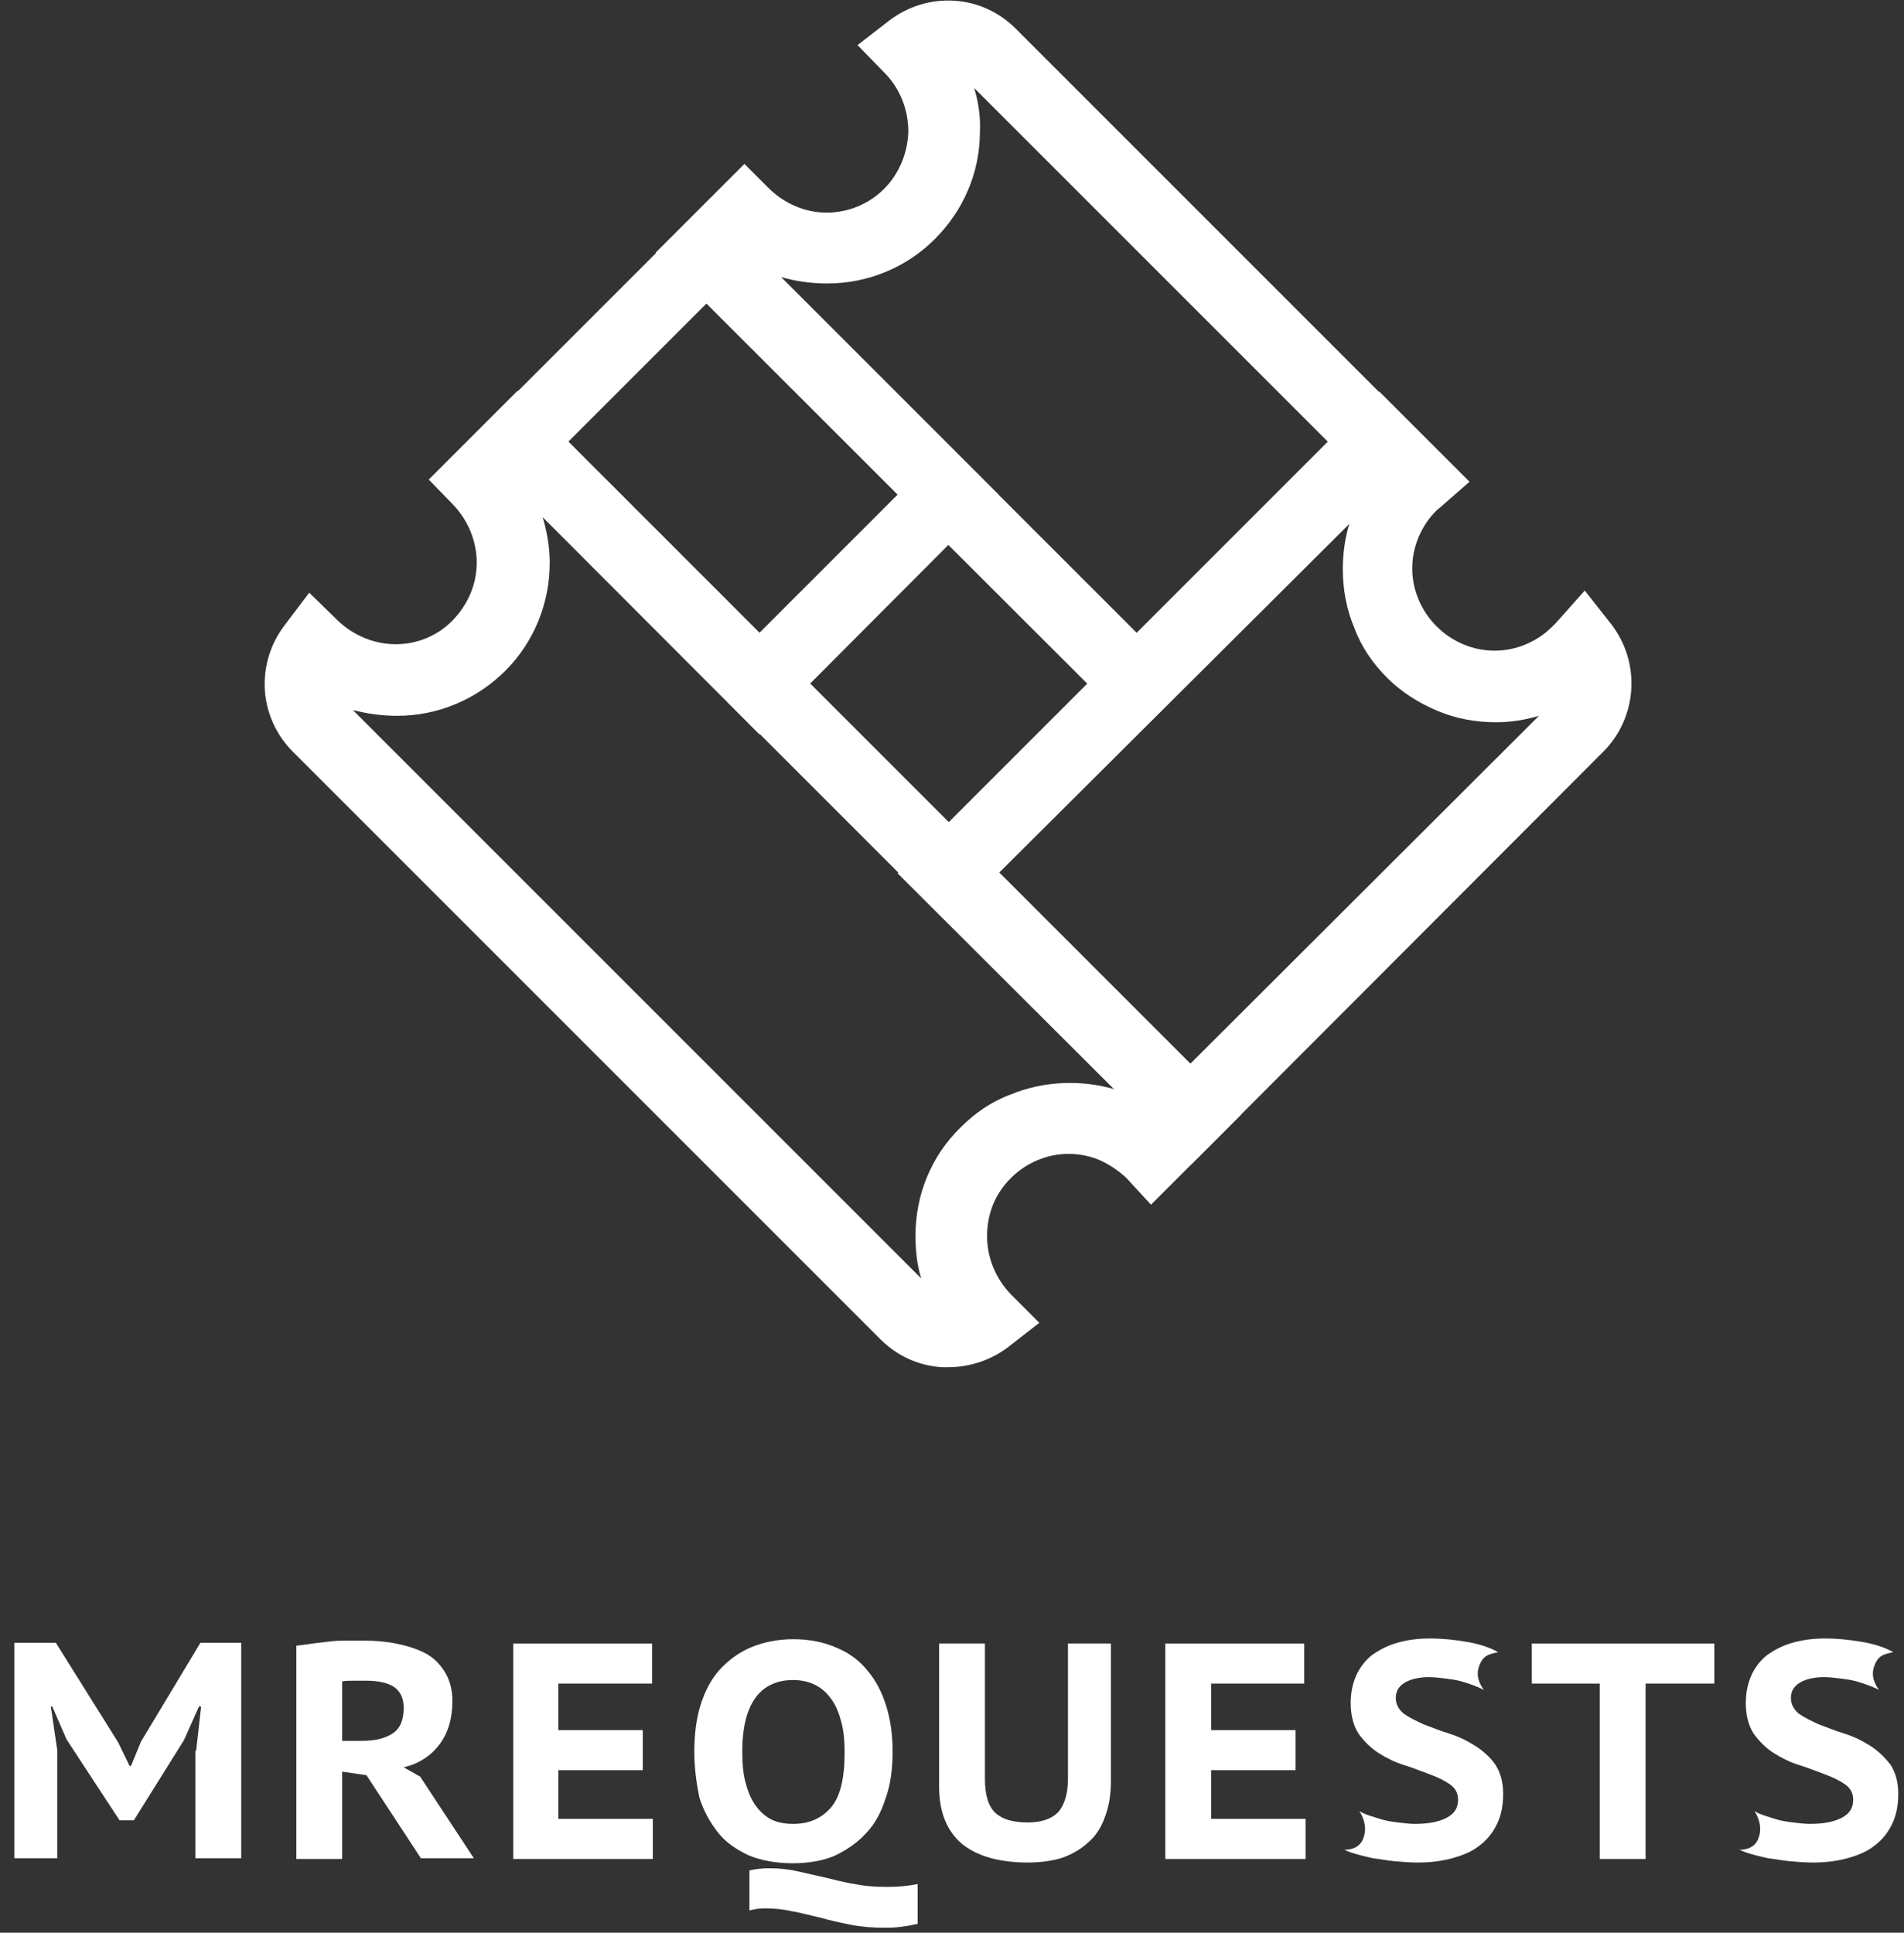
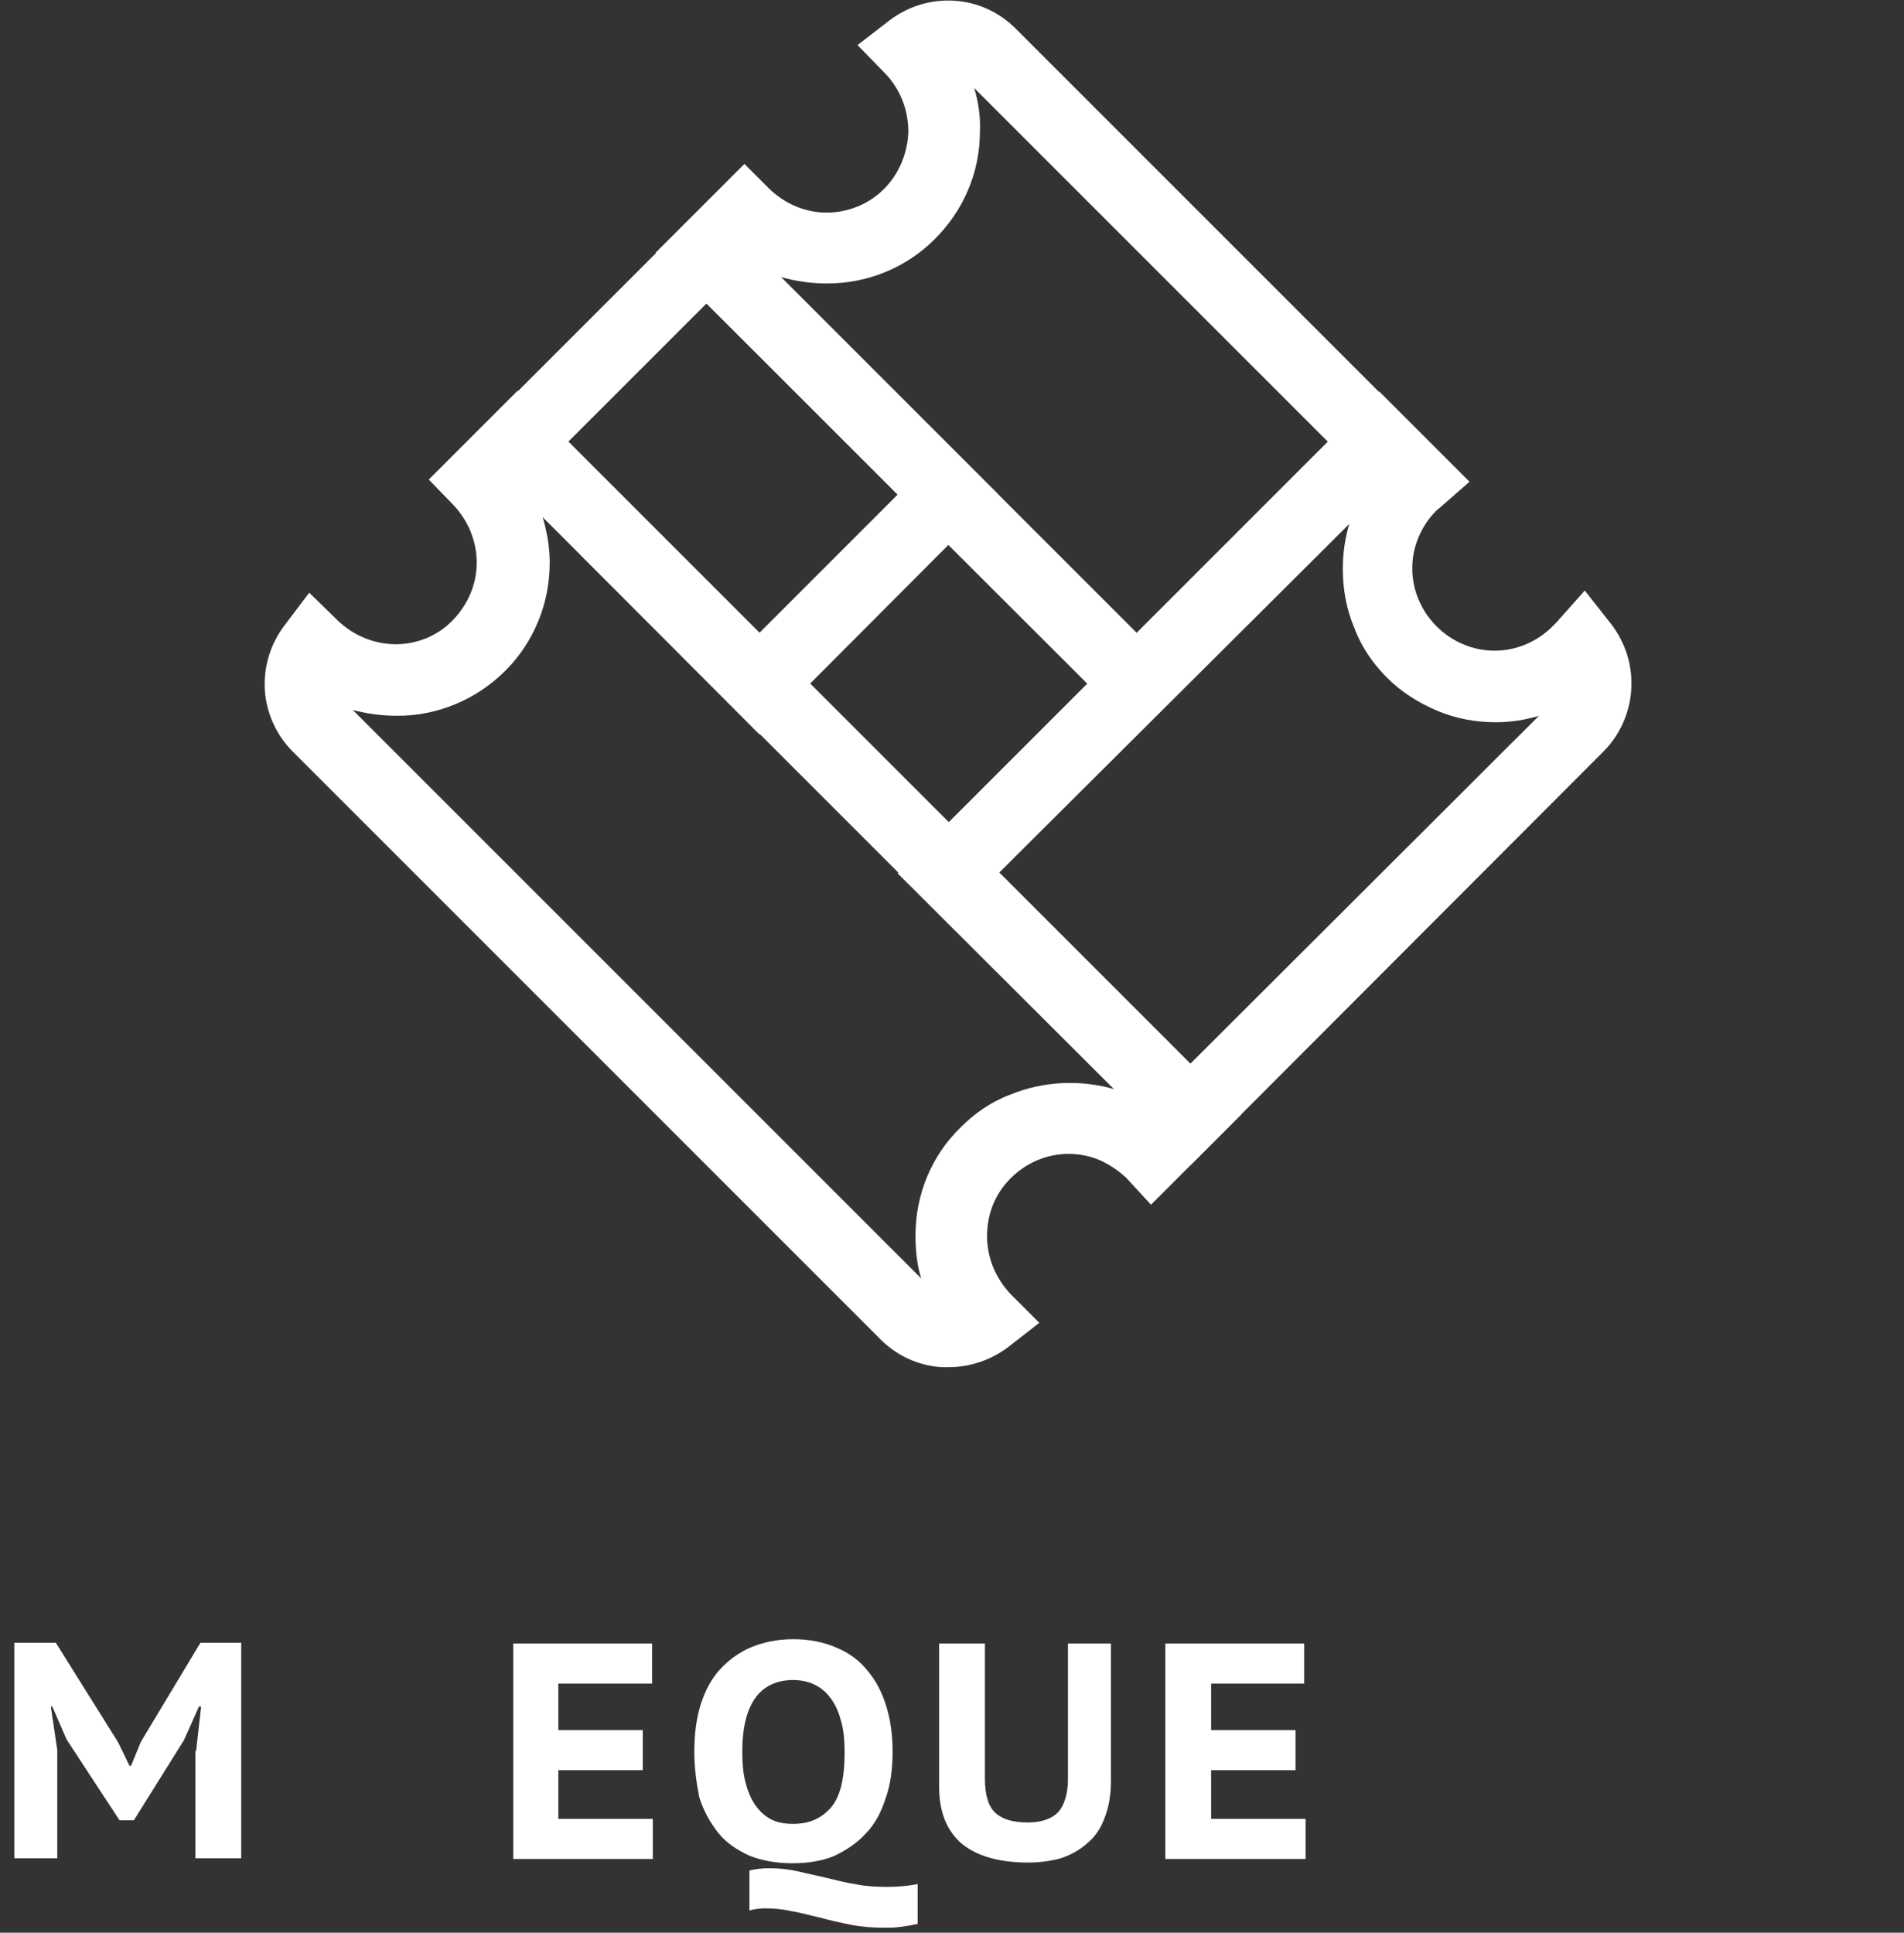
<svg xmlns="http://www.w3.org/2000/svg" width="266" height="270" viewBox="0 0 266 270" fill="none">
  <rect x="0" y="0" width="266" height="270" fill="#333333" stroke="none" />
-   <path d="M258.9 251.4C258.9 250.5 258.5 249.8 257.8 249.3C257.1 248.8 256.1 248.3 255 247.9C253.9 247.5 252.7 247 251.4 246.6C250.1 246.2 248.9 245.6 247.8 244.9C246.7 244.2 245.8 243.3 245 242.2C244.3 241.1 243.9 239.7 243.9 237.9C243.9 236.4 244.2 235.1 244.7 234C245.2 232.9 246 231.9 246.9 231.2C247.9 230.5 249 229.9 250.4 229.5C251.8 229.1 253.3 228.9 254.9 228.9C256.8 228.9 258.6 229.1 260.3 229.4C262 229.7 263.4 230.2 264.5 230.8C263.4 231.1 262.5 231.1 261.9 232.6C261.3 234.1 261.9 235.2 262.5 236.1C262.2 235.9 261.7 235.7 261.2 235.5C260.7 235.3 260.1 235.1 259.4 234.9C258.7 234.7 258 234.6 257.2 234.5C256.4 234.4 255.6 234.3 254.8 234.3C253.4 234.3 252.2 234.6 251.4 235.1C250.6 235.6 250.2 236.3 250.2 237.2C250.2 238.1 250.6 238.8 251.3 239.4C252 239.9 253 240.4 254.1 240.9C255.2 241.3 256.4 241.8 257.7 242.2C259 242.6 260.2 243.2 261.3 243.9C262.4 244.6 263.3 245.5 264.1 246.5C264.8 247.6 265.2 248.9 265.2 250.6C265.2 252.3 264.9 253.7 264.3 254.9C263.7 256.1 262.9 257.1 261.8 257.9C260.8 258.7 259.5 259.2 258.1 259.6C256.6 260 255 260.2 253.3 260.2C252.1 260.2 251 260.1 249.9 260C248.9 259.9 247.9 259.7 247 259.6C246.1 259.4 245.3 259.2 244.6 259C243.9 258.8 243.4 258.6 243 258.4C243 258.4 245.1 258.6 245.7 256.7C246.4 254.8 245.1 253 245.1 253C245.4 253.2 245.8 253.4 246.4 253.6C247 253.8 247.6 254 248.3 254.2C249 254.4 249.7 254.5 250.5 254.6C251.3 254.7 252.1 254.8 252.9 254.8C254.8 254.8 256.2 254.5 257.2 254C258.4 253.4 258.9 252.6 258.9 251.4Z" fill="white" />
-   <path d="M203.7 251.4C203.7 250.5 203.3 249.8 202.6 249.3C201.9 248.8 200.9 248.3 199.8 247.9C198.7 247.5 197.5 247 196.2 246.6C194.9 246.2 193.7 245.6 192.6 244.9C191.5 244.2 190.6 243.3 189.8 242.2C189.1 241.1 188.7 239.7 188.7 237.9C188.7 236.4 189 235.1 189.5 234C190 232.9 190.8 231.9 191.7 231.2C192.7 230.5 193.8 229.9 195.2 229.5C196.6 229.1 198.1 228.9 199.7 228.9C201.6 228.9 203.4 229.1 205.1 229.4C206.8 229.7 208.2 230.2 209.3 230.8C208.2 231.1 207.3 231.1 206.7 232.6C206.1 234.1 206.7 235.2 207.3 236.1C207 235.9 206.5 235.7 206 235.5C205.5 235.3 204.9 235.1 204.2 234.9C203.5 234.7 202.8 234.6 202 234.5C201.2 234.4 200.4 234.3 199.6 234.3C198.2 234.3 197 234.6 196.2 235.1C195.4 235.6 195 236.3 195 237.2C195 238.1 195.4 238.8 196.1 239.4C196.8 239.9 197.8 240.4 198.9 240.9C200 241.3 201.2 241.8 202.5 242.2C203.8 242.6 205 243.2 206.1 243.9C207.2 244.6 208.2 245.5 208.9 246.5C209.6 247.6 210 248.9 210 250.6C210 252.3 209.7 253.7 209.1 254.9C208.5 256.1 207.7 257.1 206.6 257.9C205.6 258.7 204.3 259.2 202.9 259.6C201.4 260 199.8 260.2 198.1 260.2C196.9 260.2 195.8 260.1 194.7 260C193.7 259.9 192.7 259.7 191.8 259.6C190.9 259.4 190.1 259.2 189.4 259C188.7 258.8 188.2 258.6 187.8 258.4C187.8 258.4 189.9 258.6 190.5 256.7C191.2 254.8 189.9 253 189.9 253C190.2 253.2 190.6 253.4 191.2 253.6C191.8 253.8 192.4 254 193.1 254.2C193.8 254.4 194.5 254.5 195.3 254.6C196.1 254.7 196.9 254.8 197.7 254.8C199.6 254.8 201 254.5 202 254C203.2 253.4 203.7 252.6 203.7 251.4Z" fill="white" />
-   <path d="M239.4 235.2H229.9V259.7H223.5V235.2H214V229.6H239.5V235.2H239.4Z" fill="white" />
  <path d="M162.8 229.6H182.2V235.2H169.2V241.7H181V247.3H169.2V254.1H182.4V259.7H162.8V229.6Z" fill="white" />
  <path d="M149.2 229.6H155.2V248.9C155.2 250.8 154.9 252.5 154.3 254C153.8 255.4 153 256.6 151.9 257.5C150.9 258.4 149.7 259.1 148.2 259.6C146.8 260 145.2 260.2 143.6 260.2C139.6 260.2 136.5 259.3 134.4 257.6C132.3 255.8 131.2 253.2 131.2 249.6V229.6H137.6V248.5C137.6 250.8 138.1 252.4 139.1 253.3C140.1 254.2 141.6 254.6 143.6 254.6C145.5 254.6 146.9 254.1 147.8 253.2C148.7 252.2 149.2 250.6 149.2 248.5V229.6Z" fill="white" />
  <path d="M128 268.8C127.2 269 126.5 269.1 125.7 269.2C125 269.3 124.2 269.3 123.5 269.3C121.9 269.3 120.4 269.2 118.9 268.9C117.4 268.6 116 268.3 114.6 267.9C113.2 267.6 111.9 267.2 110.6 267C109.3 266.7 108.1 266.6 106.9 266.6C106.1 266.6 105.4 266.7 104.7 266.9V261.3C105.6 261.1 106.5 261 107.4 261C108.7 261 110 261.1 111.3 261.4C112.6 261.7 114 262 115.3 262.3C116.6 262.6 118 263 119.4 263.2C120.8 263.5 122.3 263.6 123.9 263.6C125.3 263.6 126.8 263.5 128.2 263.2V268.8H128ZM97 244.7C97 242.2 97.3 240 97.9 238.1C98.5 236.2 99.4 234.5 100.6 233.2C101.8 231.9 103.3 230.8 105 230.1C106.7 229.4 108.7 229 110.8 229C113.1 229 115.1 229.4 116.9 230.2C118.6 230.9 120.1 232 121.2 233.4C122.4 234.8 123.2 236.4 123.8 238.3C124.4 240.2 124.7 242.3 124.7 244.7C124.7 247.2 124.4 249.4 123.7 251.3C123.1 253.2 122.2 254.9 120.9 256.2C119.7 257.5 118.2 258.5 116.5 259.3C114.8 260 112.8 260.3 110.7 260.3C108.4 260.3 106.3 259.9 104.6 259.2C102.9 258.4 101.4 257.4 100.3 256C99.2 254.6 98.3 253 97.7 251.1C97.3 249.1 97 247 97 244.7ZM103.7 244.7C103.7 246.2 103.8 247.6 104.1 248.8C104.4 250 104.8 251.1 105.4 252C106 252.9 106.7 253.6 107.6 254.1C108.5 254.6 109.6 254.8 110.8 254.8C113.1 254.8 114.8 254 116.1 252.5C117.4 251 118 248.4 118 244.8C118 243.4 117.9 242 117.6 240.8C117.3 239.6 116.9 238.5 116.3 237.6C115.7 236.7 115 236 114.1 235.5C113.2 235 112.1 234.7 110.8 234.7C108.6 234.7 106.8 235.5 105.6 237.1C104.4 238.7 103.7 241.2 103.7 244.7Z" fill="white" />
  <path d="M71.7 229.6H91.1V235.2H78V241.7H89.8V247.3H78V254.1H91.2V259.7H71.7V229.6Z" fill="white" />
-   <path d="M41.5 229.9C42.2 229.8 42.9 229.7 43.7 229.6C44.5 229.5 45.4 229.4 46.2 229.3C47 229.2 47.8 229.2 48.6 229.2C49.4 229.2 50.1 229.2 50.8 229.2C52.3 229.2 53.8 229.3 55.3 229.6C56.8 229.9 58.1 230.3 59.3 230.9C60.5 231.5 61.4 232.4 62.1 233.5C62.8 234.6 63.2 236 63.2 237.6C63.2 240.1 62.6 242.1 61.4 243.7C60.2 245.3 58.5 246.4 56.4 246.9L58.7 248.2L66.2 259.6H58.8L51.2 248L47.8 247.5V259.7H41.4V229.9H41.5ZM51.2 234.8C50.5 234.8 49.9 234.8 49.3 234.8C48.7 234.8 48.2 234.8 47.8 234.9V243.2H50.5C52.3 243.2 53.7 242.9 54.8 242.2C55.9 241.5 56.4 240.3 56.4 238.6C56.4 237.3 56 236.4 55.1 235.7C54.2 235.1 52.9 234.8 51.2 234.8Z" fill="white" />
  <path d="M27.4 244.6L28.1 238.4H27.8L25.7 243.1L18.7 254.3H16.7L9.3 243L7.3 238.4H7.1L8 244.5V259.6H2V229.5H7.8L16.5 243.4L18.1 246.7H18.3L19.7 243.3L28 229.5H33.7V259.6H27.3V244.6H27.4Z" fill="white" />
  <path d="M106.1 102.6L65.3 61.7L98.7 28.3L139.5 69.1L106.1 102.6ZM79.4 61.7L106.1 88.4L125.4 69.1L98.7 42.4L79.4 61.7Z" fill="white" />
  <path d="M166.3 162.8L125.4 122L192.7 54.7L205.3 67.3L201.3 70.8C201.1 71 200.9 71.1 200.7 71.3C199.6 72.4 198.8 73.6 198.2 75C197.6 76.4 197.3 77.9 197.3 79.4C197.3 80.9 197.6 82.4 198.2 83.8C198.8 85.2 199.6 86.4 200.7 87.5C201.8 88.6 203 89.4 204.4 90C205.8 90.6 207.3 90.9 208.8 90.9C210.3 90.9 211.8 90.6 213.2 90C214.6 89.4 215.8 88.6 216.9 87.5C217.1 87.3 217.2 87.2 217.4 87L221.4 82.5L225.1 87.2C227.1 89.8 228.1 93 227.9 96.3C227.7 99.6 226.3 102.7 224 105L166.3 162.8ZM139.6 121.9L166.3 148.6L215 100C213 100.6 211 100.9 209 100.9C206.2 100.9 203.4 100.4 200.8 99.3C198.2 98.2 195.8 96.7 193.8 94.7C191.8 92.7 190.2 90.4 189.2 87.7C188.1 85.1 187.6 82.3 187.6 79.5C187.6 77.3 187.9 75.2 188.5 73.2L139.6 121.9Z" fill="white" />
  <path d="M132.5 191C132.2 191 131.9 191 131.6 191C128.3 190.8 125.3 189.4 123 187.1L40.9 105C38.6 102.7 37.2 99.6 37 96.4C36.8 93.1 37.8 89.9 39.8 87.3L43.2 82.8L47.2 86.7C49.4 88.8 52.3 90 55.3 90C58.3 90 61.2 88.8 63.3 86.6C65.4 84.4 66.6 81.6 66.6 78.6C66.6 75.6 65.4 72.7 63.3 70.5L59.9 67L72.3 54.6L173.4 155.7L160.8 168.3L157.3 164.5C156.2 163.5 155 162.7 153.7 162.1C150.9 160.9 147.7 160.9 144.9 162.1C143.5 162.7 142.3 163.5 141.2 164.6C139 166.8 137.9 169.6 137.9 172.7C137.9 175.7 139.1 178.6 141.2 180.8L145.2 184.8L140.7 188.3C138.4 190 135.5 191 132.5 191ZM49.3 99.2L128.7 178.6C128.1 176.7 127.9 174.7 127.9 172.6C127.9 166.9 130.1 161.5 134.2 157.5C136.2 155.5 138.5 153.9 141.2 152.9C145.8 151 151.1 150.8 155.8 152.2L75.8 72.2C76.4 74.2 76.8 76.4 76.8 78.6C76.8 84.3 74.6 89.7 70.6 93.7C66.6 97.7 61.2 100 55.5 100C53.3 100 51.3 99.7 49.3 99.2Z" fill="white" />
  <path d="M158.9 102.5L91.6 35.3L104 22.9L107.5 26.4C109.7 28.5 112.5 29.7 115.5 29.7C118.5 29.7 121.4 28.5 123.5 26.4C125.6 24.3 126.8 21.4 126.9 18.4C126.9 15.4 125.8 12.5 123.7 10.3L119.8 6.3L124.2 2.9C126.8 0.9 130 -0.1 133.3 0.1C136.6 0.3 139.6 1.7 141.9 4L199.7 61.8L158.9 102.5ZM109.1 38.7L158.8 88.4L185.5 61.7L136.1 12.3C136.7 14.3 137 16.3 136.9 18.4C136.9 24.1 134.6 29.4 130.6 33.4C126.6 37.4 121.2 39.6 115.6 39.6H115.5C113.3 39.6 111.2 39.3 109.1 38.7Z" fill="white" />
</svg>